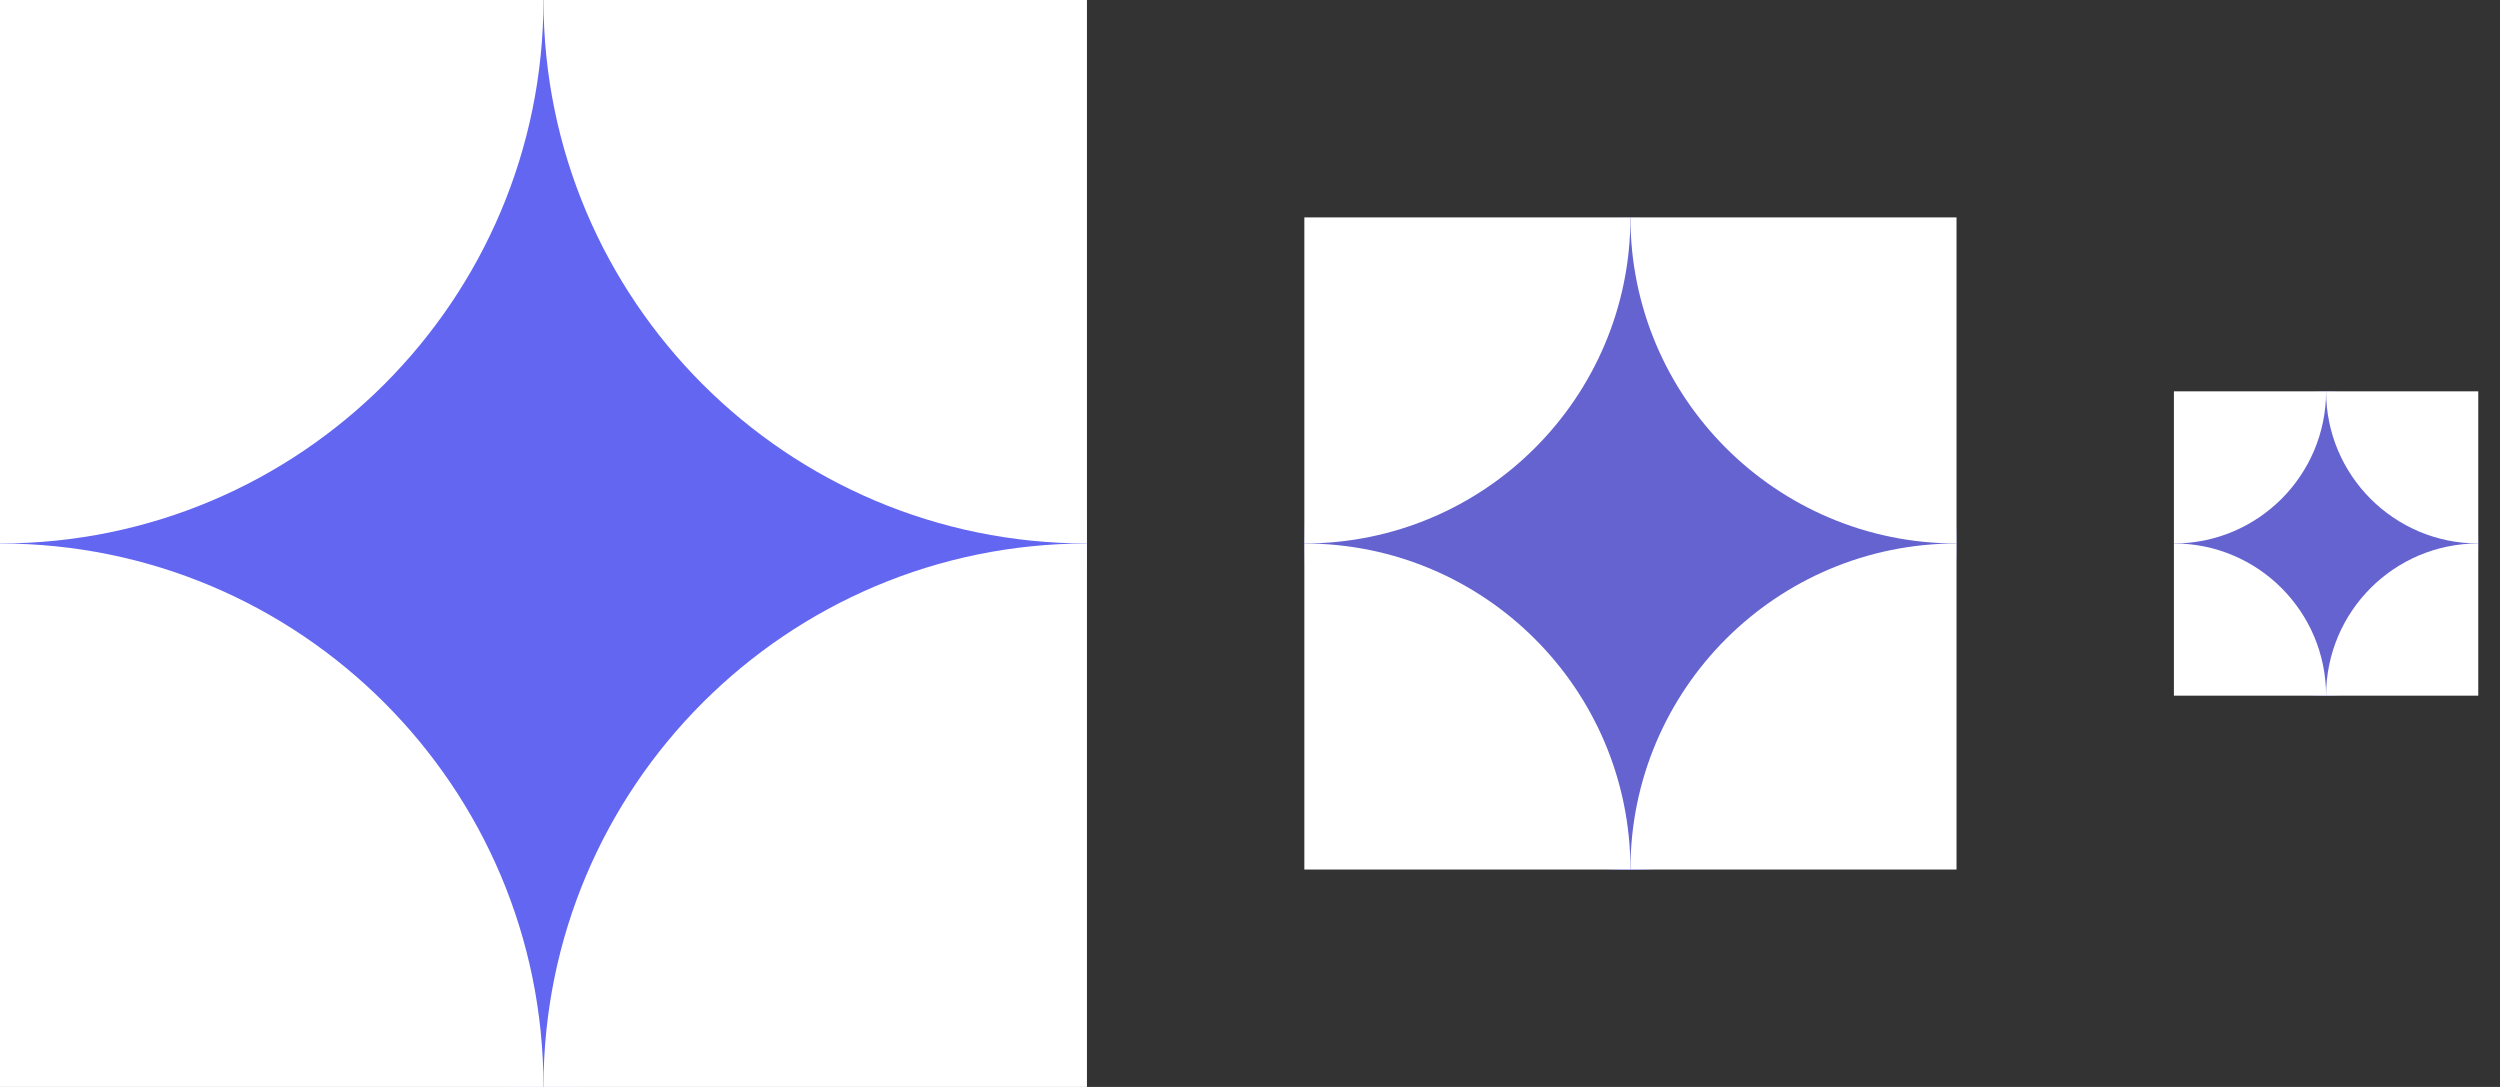
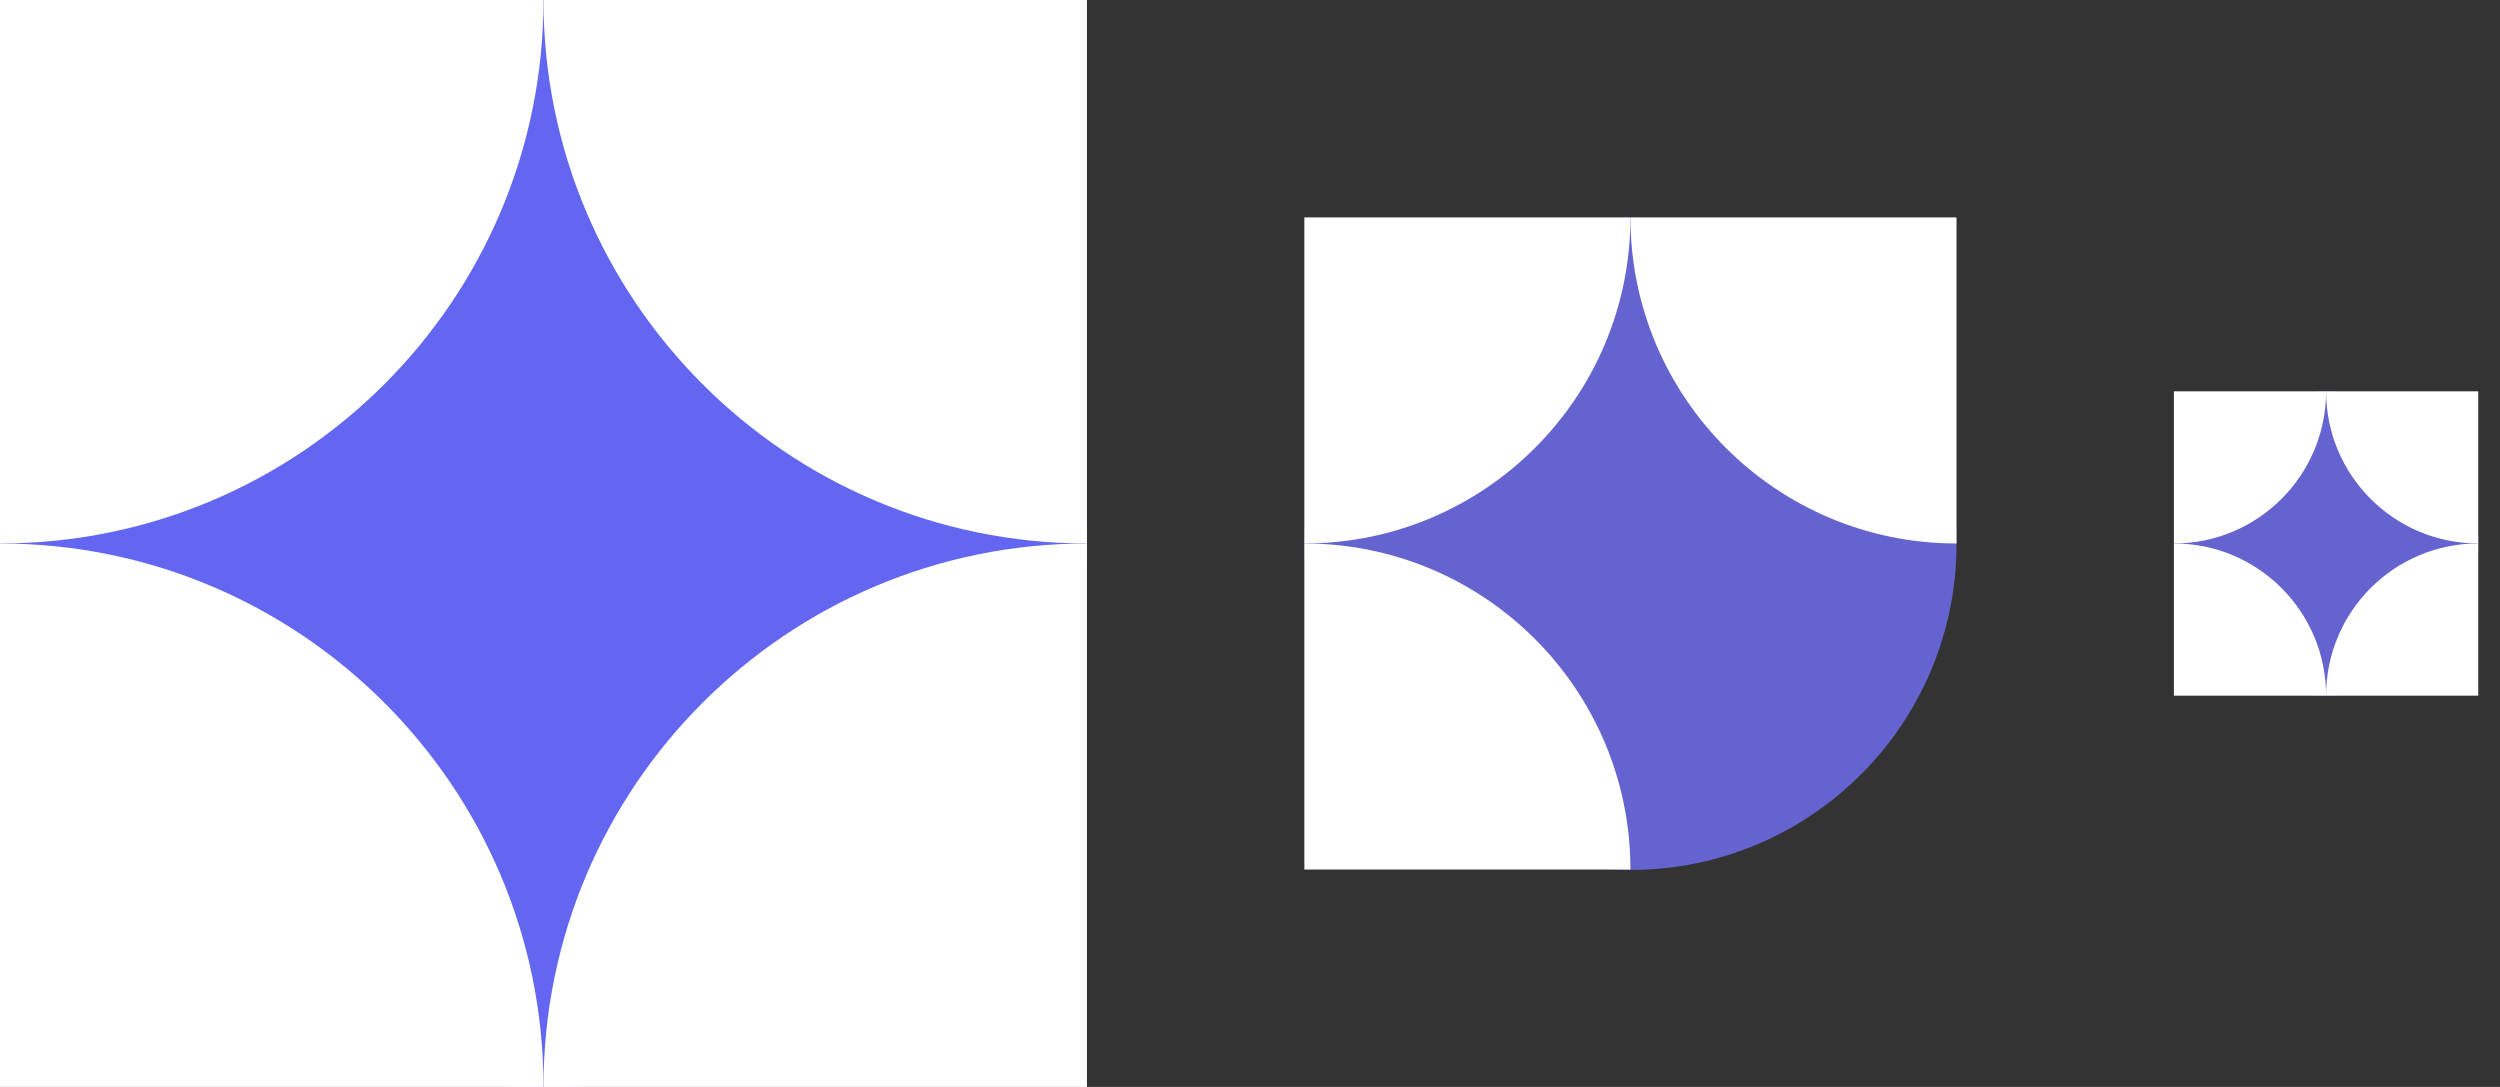
<svg xmlns="http://www.w3.org/2000/svg" width="69" height="30" viewBox="0 0 69 30" fill="none">
  <rect x="0" y="0" width="69" height="30" fill="#333333" stroke="none" />
  <g clip-path="url(#clip0_213_1314)">
    <path d="M15 30.017C23.284 30.017 30 23.301 30 15.017C30 6.732 23.284 0.017 15 0.017C6.716 0.017 0 6.732 0 15.017C0 23.301 6.716 30.017 15 30.017Z" fill="#6366F1" />
    <path d="M0 45C8.284 45 15 38.284 15 30C15 21.716 8.284 15 0 15C-8.284 15 -15 21.716 -15 30C-15 38.284 -8.284 45 0 45Z" fill="white" />
    <path d="M30 45C38.284 45 45 38.284 45 30C45 21.716 38.284 15 30 15C21.716 15 15 21.716 15 30C15 38.284 21.716 45 30 45Z" fill="white" />
    <path d="M0 15C8.284 15 15 8.284 15 0C15 -8.284 8.284 -15 0 -15C-8.284 -15 -15 -8.284 -15 0C-15 8.284 -8.284 15 0 15Z" fill="white" />
    <path d="M30 15C38.284 15 45 8.284 45 0C45 -8.284 38.284 -15 30 -15C21.716 -15 15 -8.284 15 0C15 8.284 21.716 15 30 15Z" fill="white" />
  </g>
  <g clip-path="url(#clip1_213_1314)">
    <path d="M45 24.01C49.971 24.01 54 19.98 54 15.01C54 10.039 49.971 6.01 45 6.01C40.029 6.01 36 10.039 36 15.01C36 19.98 40.029 24.01 45 24.01Z" fill="#6463D0" />
    <path d="M36 33C40.971 33 45 28.971 45 24C45 19.029 40.971 15 36 15C31.029 15 27 19.029 27 24C27 28.971 31.029 33 36 33Z" fill="white" />
-     <path d="M54 33C58.971 33 63 28.971 63 24C63 19.029 58.971 15 54 15C49.029 15 45 19.029 45 24C45 28.971 49.029 33 54 33Z" fill="white" />
    <path d="M36 15C40.971 15 45 10.971 45 6C45 1.029 40.971 -3 36 -3C31.029 -3 27 1.029 27 6C27 10.971 31.029 15 36 15Z" fill="white" />
    <path d="M54 15C58.971 15 63 10.971 63 6C63 1.029 58.971 -3 54 -3C49.029 -3 45 1.029 45 6C45 10.971 49.029 15 54 15Z" fill="white" />
  </g>
  <g clip-path="url(#clip2_213_1314)">
    <path d="M64.2 19.204C66.52 19.204 68.4 17.324 68.4 15.004C68.4 12.685 66.52 10.804 64.2 10.804C61.88 10.804 60 12.685 60 15.004C60 17.324 61.88 19.204 64.2 19.204Z" fill="#6463D0" />
    <path d="M60 23.399C62.319 23.399 64.2 21.519 64.2 19.2C64.2 16.88 62.319 14.999 60 14.999C57.68 14.999 55.8 16.88 55.8 19.2C55.8 21.519 57.68 23.399 60 23.399Z" fill="white" />
    <path d="M68.4 23.399C70.719 23.399 72.6 21.519 72.6 19.2C72.6 16.88 70.719 14.999 68.4 14.999C66.08 14.999 64.2 16.88 64.2 19.2C64.2 21.519 66.08 23.399 68.4 23.399Z" fill="white" />
    <path d="M60 15C62.319 15 64.2 13.119 64.2 10.8C64.2 8.48 62.319 6.6 60 6.6C57.68 6.6 55.8 8.48 55.8 10.8C55.8 13.119 57.68 15 60 15Z" fill="white" />
    <path d="M68.4 15C70.719 15 72.6 13.119 72.6 10.8C72.6 8.48 70.719 6.6 68.4 6.6C66.08 6.6 64.2 8.48 64.2 10.8C64.2 13.119 66.08 15 68.4 15Z" fill="white" />
  </g>
  <defs>
    <clipPath id="clip0_213_1314">
      <rect width="30" height="30" fill="white" />
    </clipPath>
    <clipPath id="clip1_213_1314">
      <rect width="18" height="18" fill="white" transform="translate(36 6)" />
    </clipPath>
    <clipPath id="clip2_213_1314">
      <rect width="8.4" height="8.4" fill="white" transform="translate(60 10.8)" />
    </clipPath>
  </defs>
</svg>